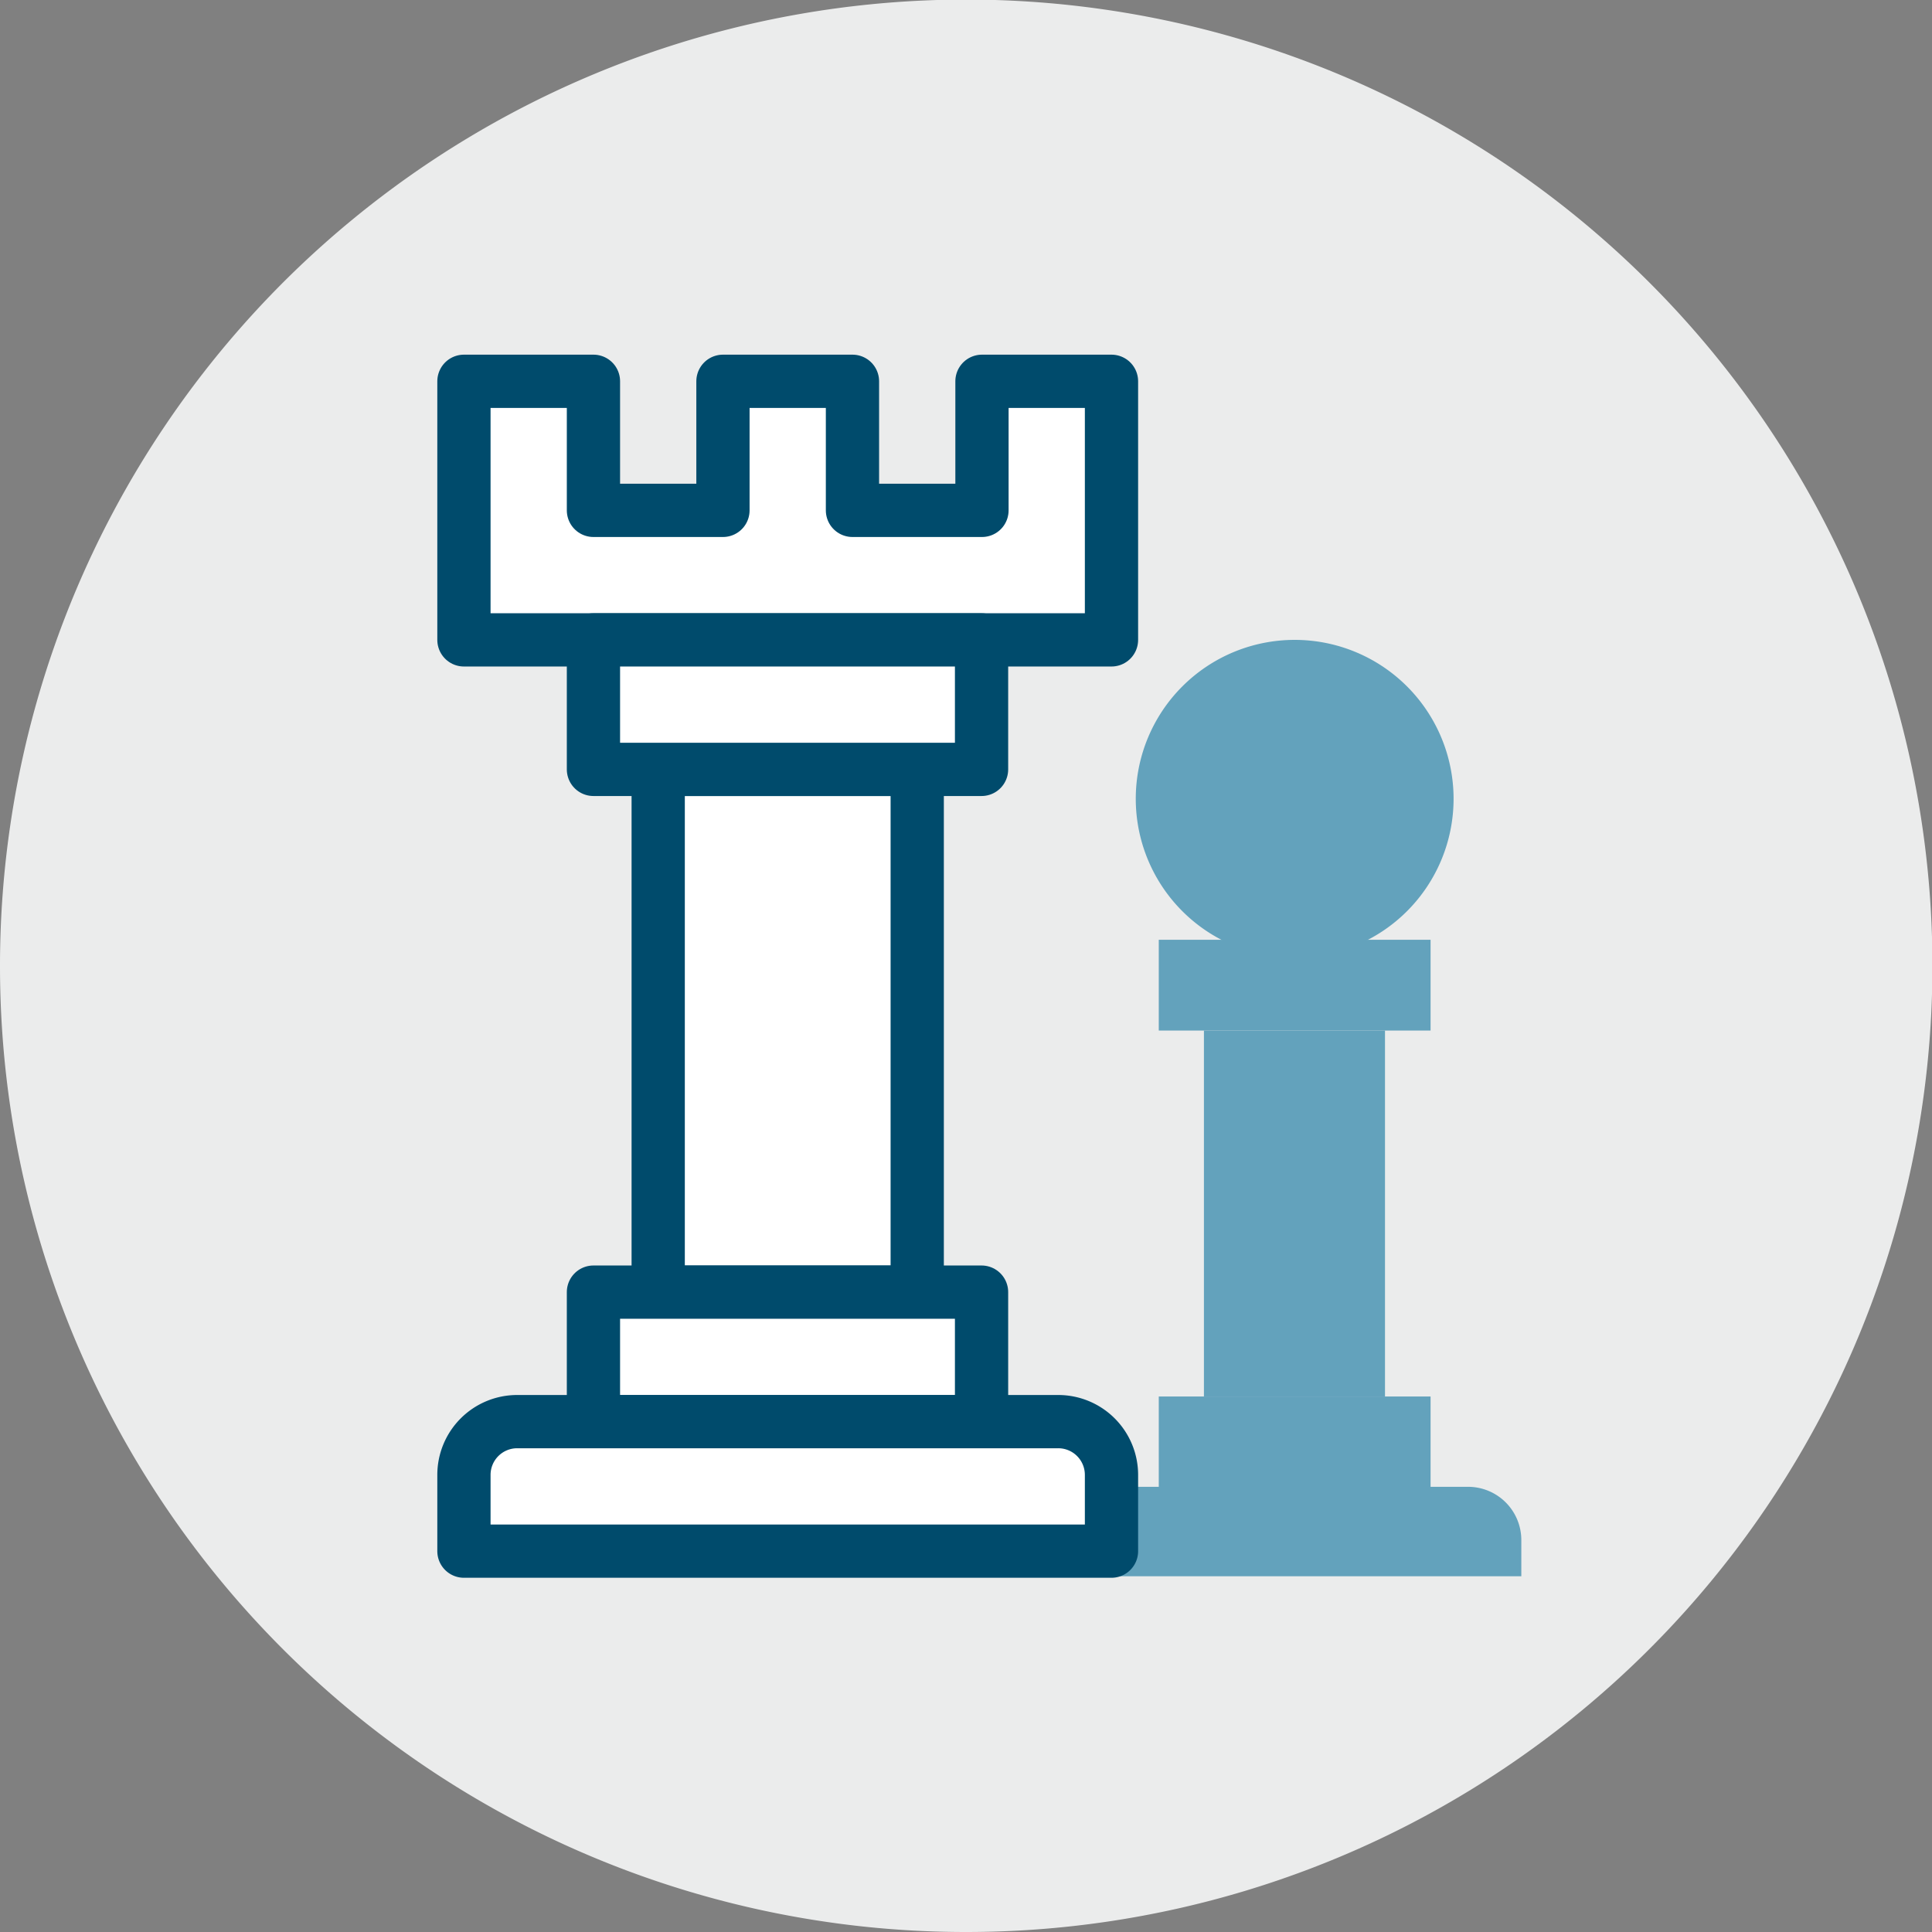
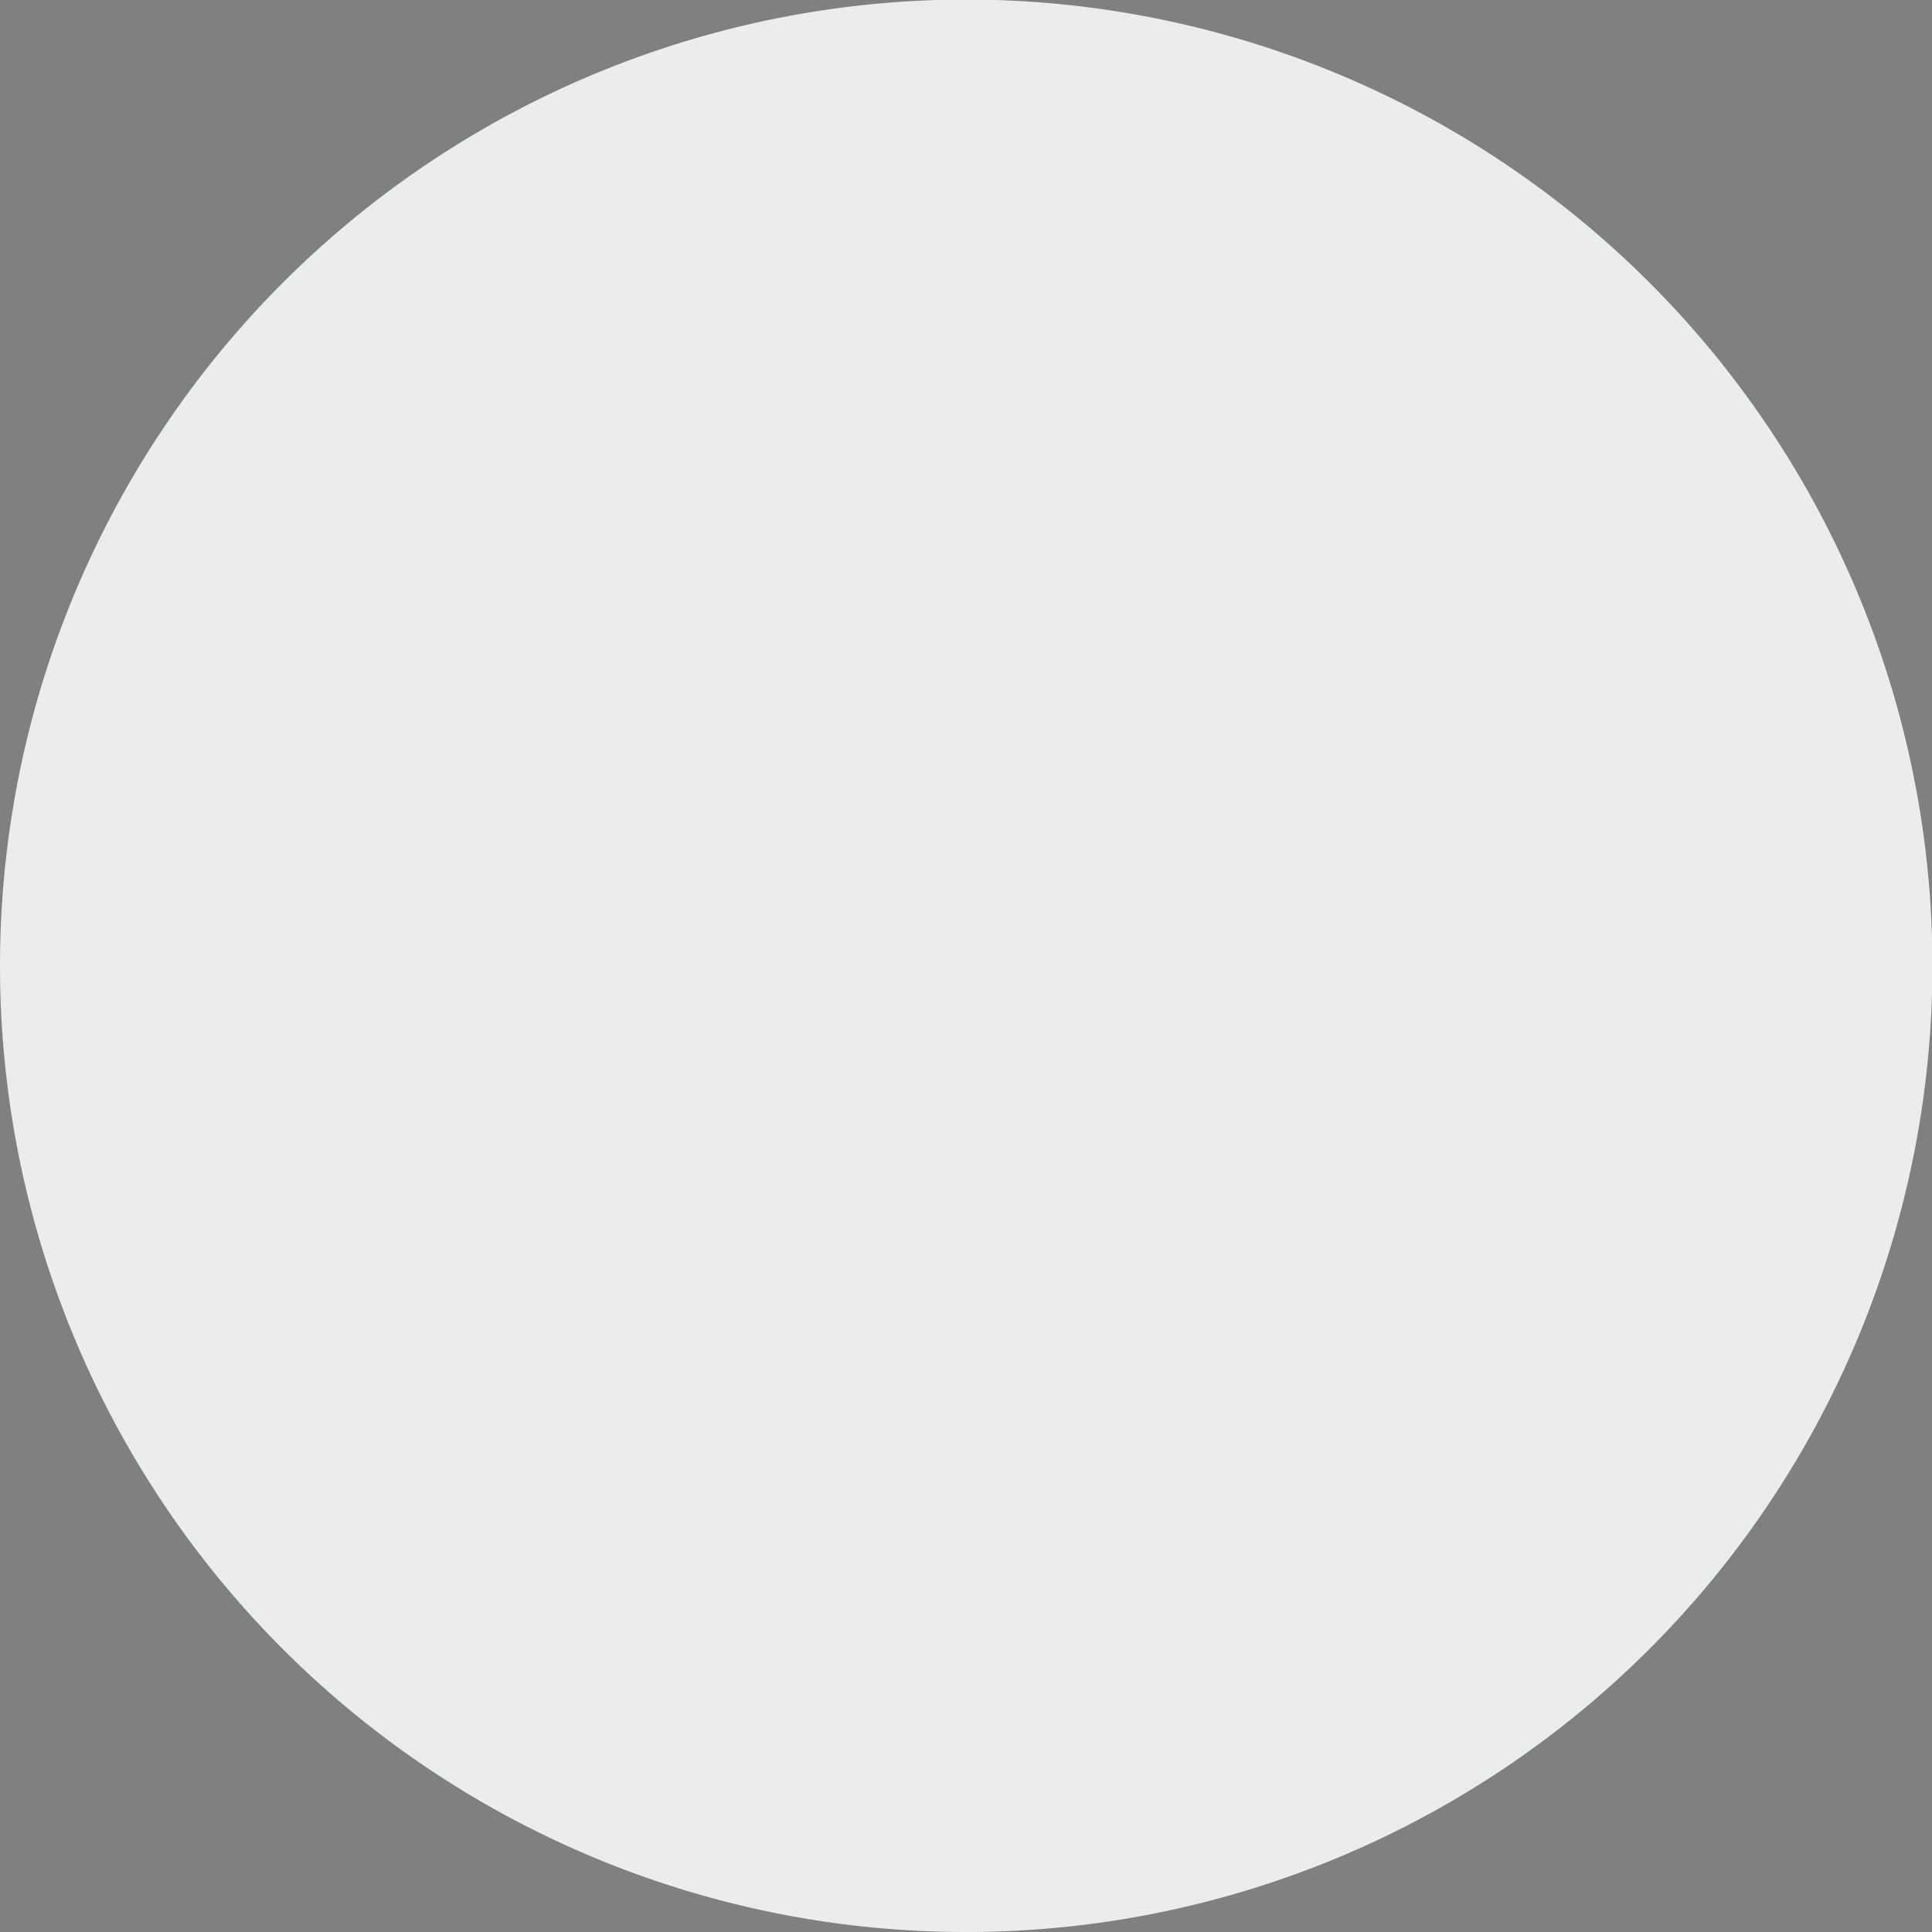
<svg xmlns="http://www.w3.org/2000/svg" viewBox="0 0 45.35 45.35">
  <rect x="0" y="0" width="45.35" height="45.35" fill="#808080" stroke="none" />
  <defs>
    <style>.cls-1,.cls-7{fill:none;}.cls-2{clip-path:url(#clip-path);}.cls-3{fill:#ebecec;}.cls-4{clip-path:url(#clip-path-2);}.cls-5{fill:#63a2bc;}.cls-6{fill:#fff;}.cls-7{stroke:#004b6c;stroke-linecap:round;stroke-linejoin:round;stroke-width:1.25px;}</style>
    <clipPath id="clip-path" transform="translate(0)">
      <rect class="cls-1" width="45.35" height="45.35" />
    </clipPath>
    <clipPath id="clip-path-2" transform="translate(0)">
-       <path class="cls-1" d="M7.68,5.67a23.83,23.83,0,0,0-2,2v30a22.31,22.31,0,0,0,2,2h30a22.31,22.31,0,0,0,2-2v-30a23.83,23.83,0,0,0-2-2Z" />
-     </clipPath>
+       </clipPath>
  </defs>
  <g id="Capa_2" data-name="Capa 2">
    <g id="Capa_1-2" data-name="Capa 1">
      <g class="cls-2">
        <path class="cls-3" d="M22.68,45.35A22.68,22.68,0,1,0,0,22.68,22.67,22.67,0,0,0,22.68,45.35" transform="translate(0)" />
      </g>
      <g class="cls-4">
-         <rect class="cls-5" x="28.26" y="24.19" width="4.25" height="8.59" />
        <rect class="cls-5" x="27.2" y="22.06" width="6.38" height="2.13" />
        <rect class="cls-5" x="27.2" y="32.78" width="6.38" height="2.13" />
-         <path class="cls-5" d="M26.32,34.9h8.14a1.25,1.25,0,0,1,1.25,1.25V37H25.07v-.88a1.25,1.25,0,0,1,1.25-1.25" transform="translate(0)" />
-         <path class="cls-5" d="M26.66,18.75a3.73,3.73,0,1,1,3.73,3.73,3.73,3.73,0,0,1-3.73-3.73" transform="translate(0)" />
        <polygon class="cls-6" points="10.89 8.95 10.89 15.02 26.09 15.02 26.09 8.95 23.05 8.95 23.05 11.98 20.01 11.98 20.01 8.95 16.97 8.95 16.97 11.98 13.93 11.98 13.93 8.95 10.89 8.95" />
        <polygon class="cls-7" points="10.89 8.95 10.89 15.02 26.09 15.02 26.09 8.95 23.05 8.95 23.05 11.98 20.01 11.98 20.01 8.95 16.97 8.95 16.97 11.98 13.93 11.98 13.93 8.95 10.89 8.95" />
        <rect class="cls-6" x="15.45" y="18.06" width="6.08" height="12.27" />
        <rect class="cls-7" x="15.45" y="18.06" width="6.08" height="12.27" />
        <rect class="cls-6" x="13.93" y="15.02" width="9.11" height="3.04" />
        <rect class="cls-7" x="13.93" y="15.02" width="9.11" height="3.04" />
-         <rect class="cls-6" x="13.93" y="30.33" width="9.11" height="3.04" />
        <rect class="cls-7" x="13.93" y="30.33" width="9.11" height="3.04" />
        <path class="cls-6" d="M12.14,33.37h12.7a1.25,1.25,0,0,1,1.25,1.25v1.79H10.89V34.62a1.25,1.25,0,0,1,1.25-1.25" transform="translate(0)" />
-         <path class="cls-7" d="M12.14,33.37h12.7a1.25,1.25,0,0,1,1.25,1.25v1.79H10.89V34.62A1.25,1.25,0,0,1,12.14,33.37Z" transform="translate(0)" />
+         <path class="cls-7" d="M12.14,33.37a1.25,1.25,0,0,1,1.25,1.25v1.79H10.89V34.62A1.25,1.25,0,0,1,12.14,33.37Z" transform="translate(0)" />
      </g>
    </g>
  </g>
</svg>